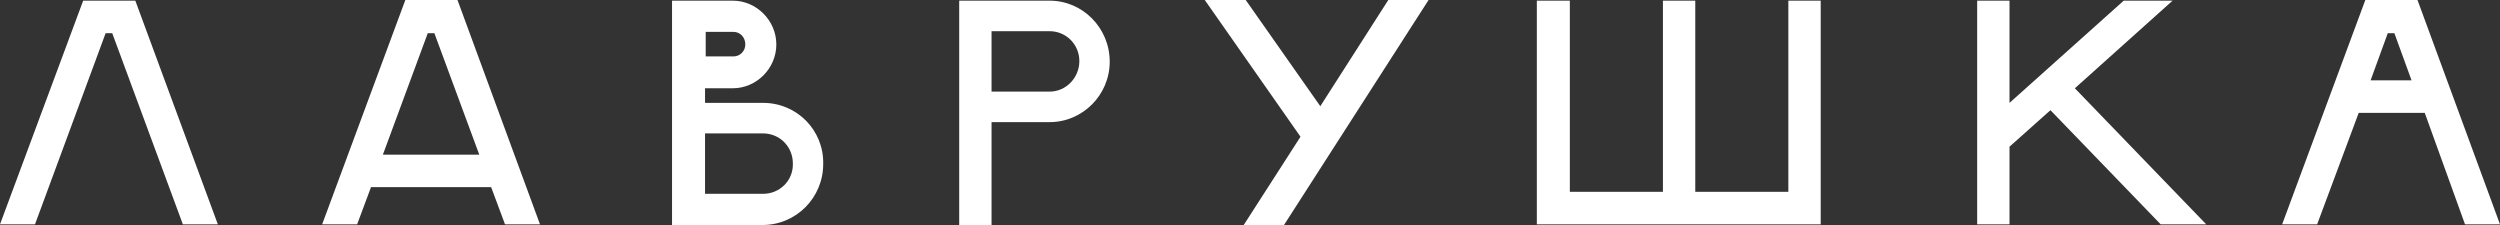
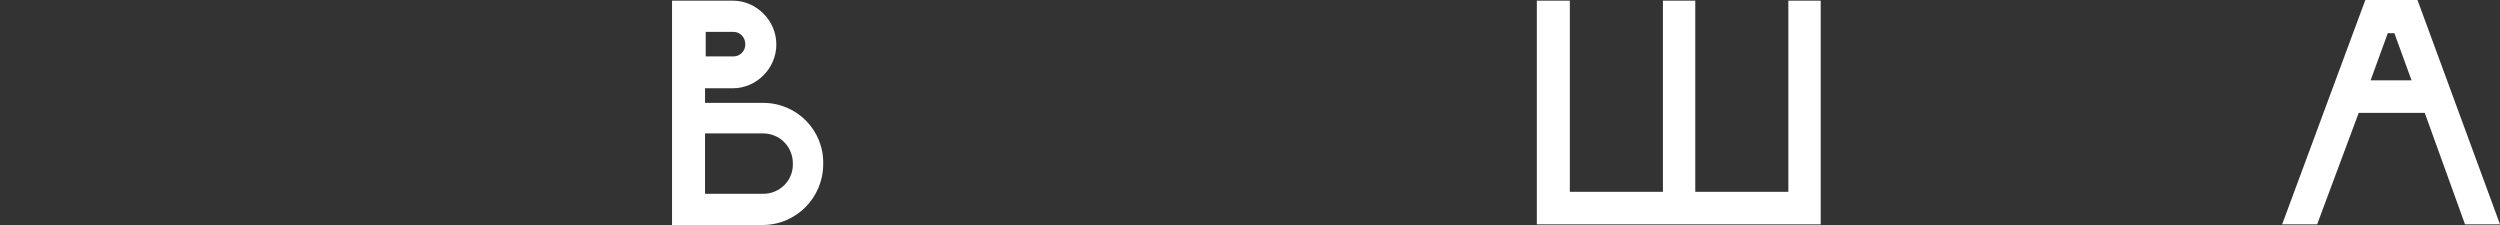
<svg xmlns="http://www.w3.org/2000/svg" width="200" height="18" viewBox="0 0 200 18" fill="none">
  <rect x="0" y="0" width="200" height="18" fill="#333333" stroke="none" />
-   <path d="M14.629 17.947L8.978 2.655H8.45L2.799 17.947H0L6.654 0.053H10.826L17.428 17.947H14.629Z" fill="white" />
-   <path d="M40.401 17.947H43.2L36.599 0H32.427L25.772 17.947H28.571L29.68 14.973H39.292L40.401 17.947ZM30.631 12.372L34.222 2.655H34.75L38.342 12.372H30.631Z" fill="white" />
  <path d="M197.201 17.947H200L193.399 0H189.226L182.572 17.947H185.371L188.698 9.027H193.979L197.201 17.947ZM189.649 6.425L191.022 2.655H191.55L192.923 6.425H189.649Z" fill="white" />
-   <path d="M83.971 0.053H76.736V18H79.324V9.77H83.971C86.612 9.77 88.777 7.593 88.777 4.938C88.777 2.23 86.612 0.053 83.971 0.053ZM83.971 7.328H79.324V2.496H83.971C85.292 2.496 86.348 3.558 86.348 4.885C86.348 6.213 85.292 7.328 83.971 7.328Z" fill="white" />
  <path d="M143.068 0.053V15.345H135.622V0.053H133.034V15.345H125.587V0.053H122.947V17.947H145.656V0.053H143.068Z" fill="white" />
  <path d="M61.051 8.23H56.403V7.062H58.621C60.523 7.062 62.107 5.469 62.107 3.558C62.107 1.646 60.523 0.053 58.621 0.053H53.763V18H60.998C63.691 18 65.857 15.823 65.857 13.115C65.91 10.407 63.744 8.23 61.051 8.23ZM59.625 3.558C59.625 4.089 59.203 4.514 58.674 4.514H56.456V2.549H58.674C59.203 2.549 59.625 2.974 59.625 3.558ZM61.051 15.505H56.403V10.673H61.051C62.371 10.673 63.428 11.735 63.428 13.062C63.48 14.443 62.371 15.505 61.051 15.505Z" fill="white" />
-   <path d="M172.855 17.947H176.499L165.989 7.062L173.805 0.053H169.897L160.761 8.23V0.053H158.173V17.947H160.761V11.735L164.035 8.815L172.855 17.947Z" fill="white" />
-   <path d="M111.064 0L105.624 8.496L99.657 0H96.382L104.04 10.938L99.498 18H102.72L114.286 0H111.064Z" fill="white" />
</svg>